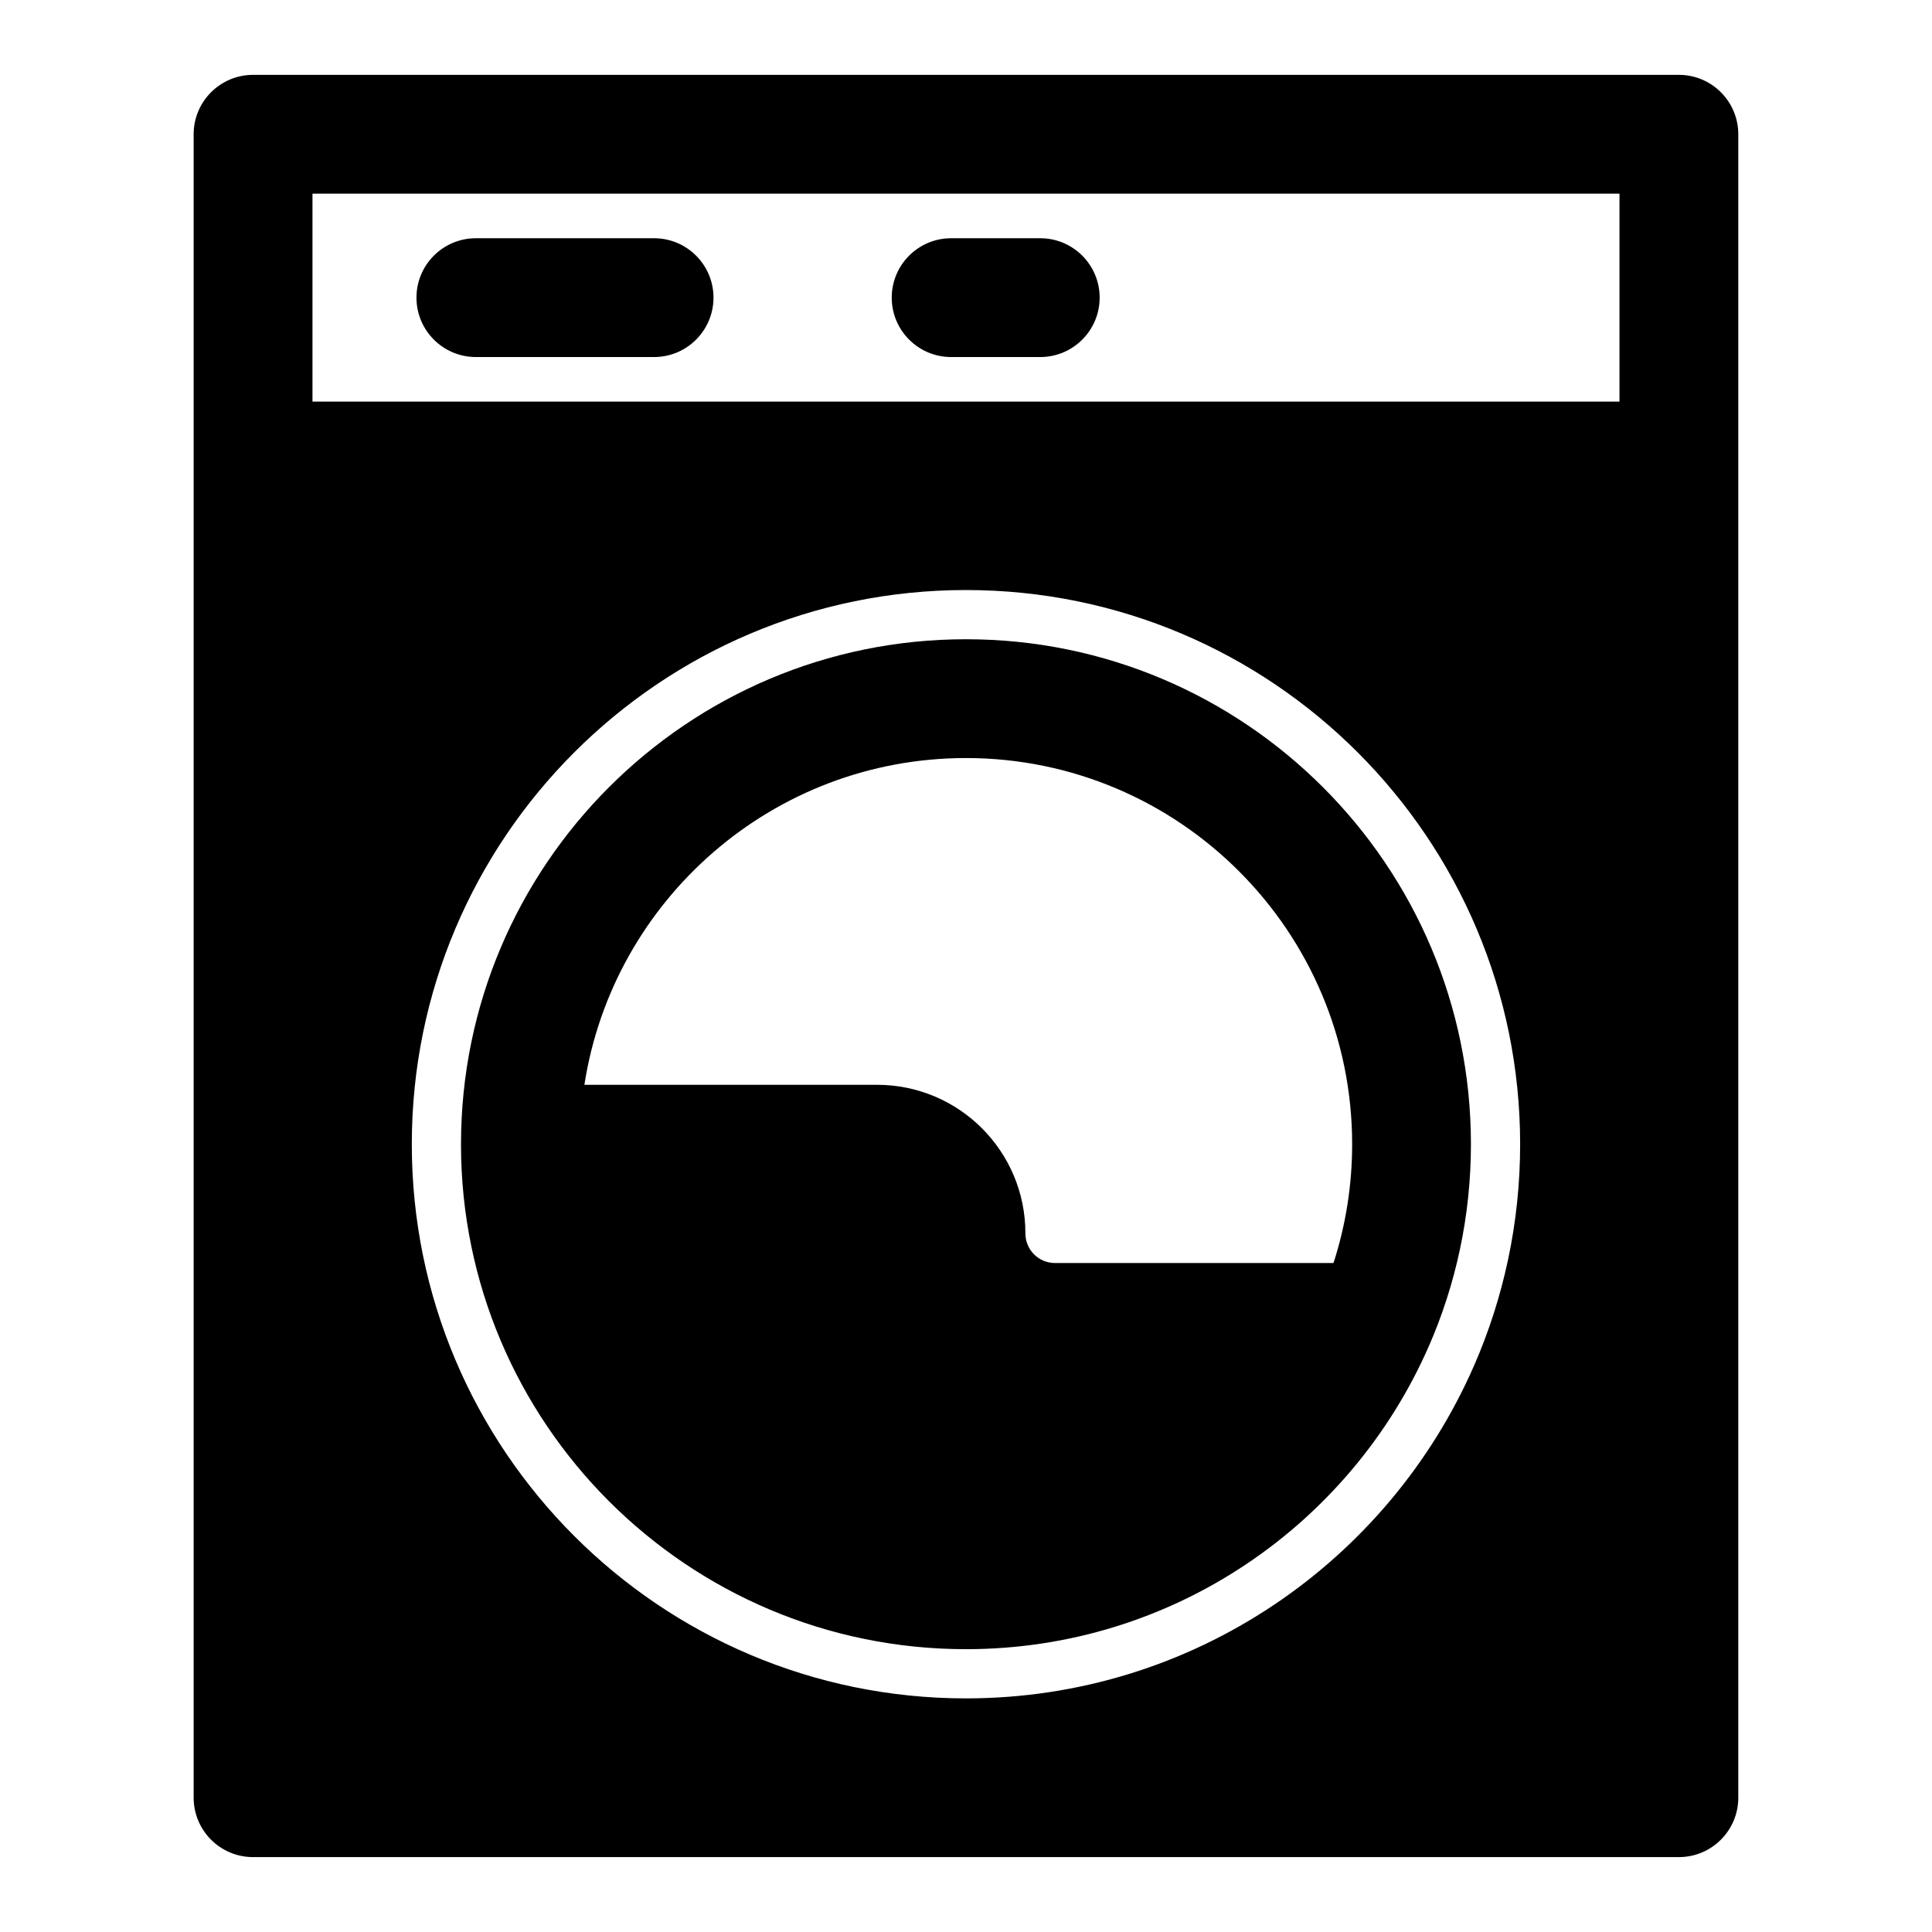
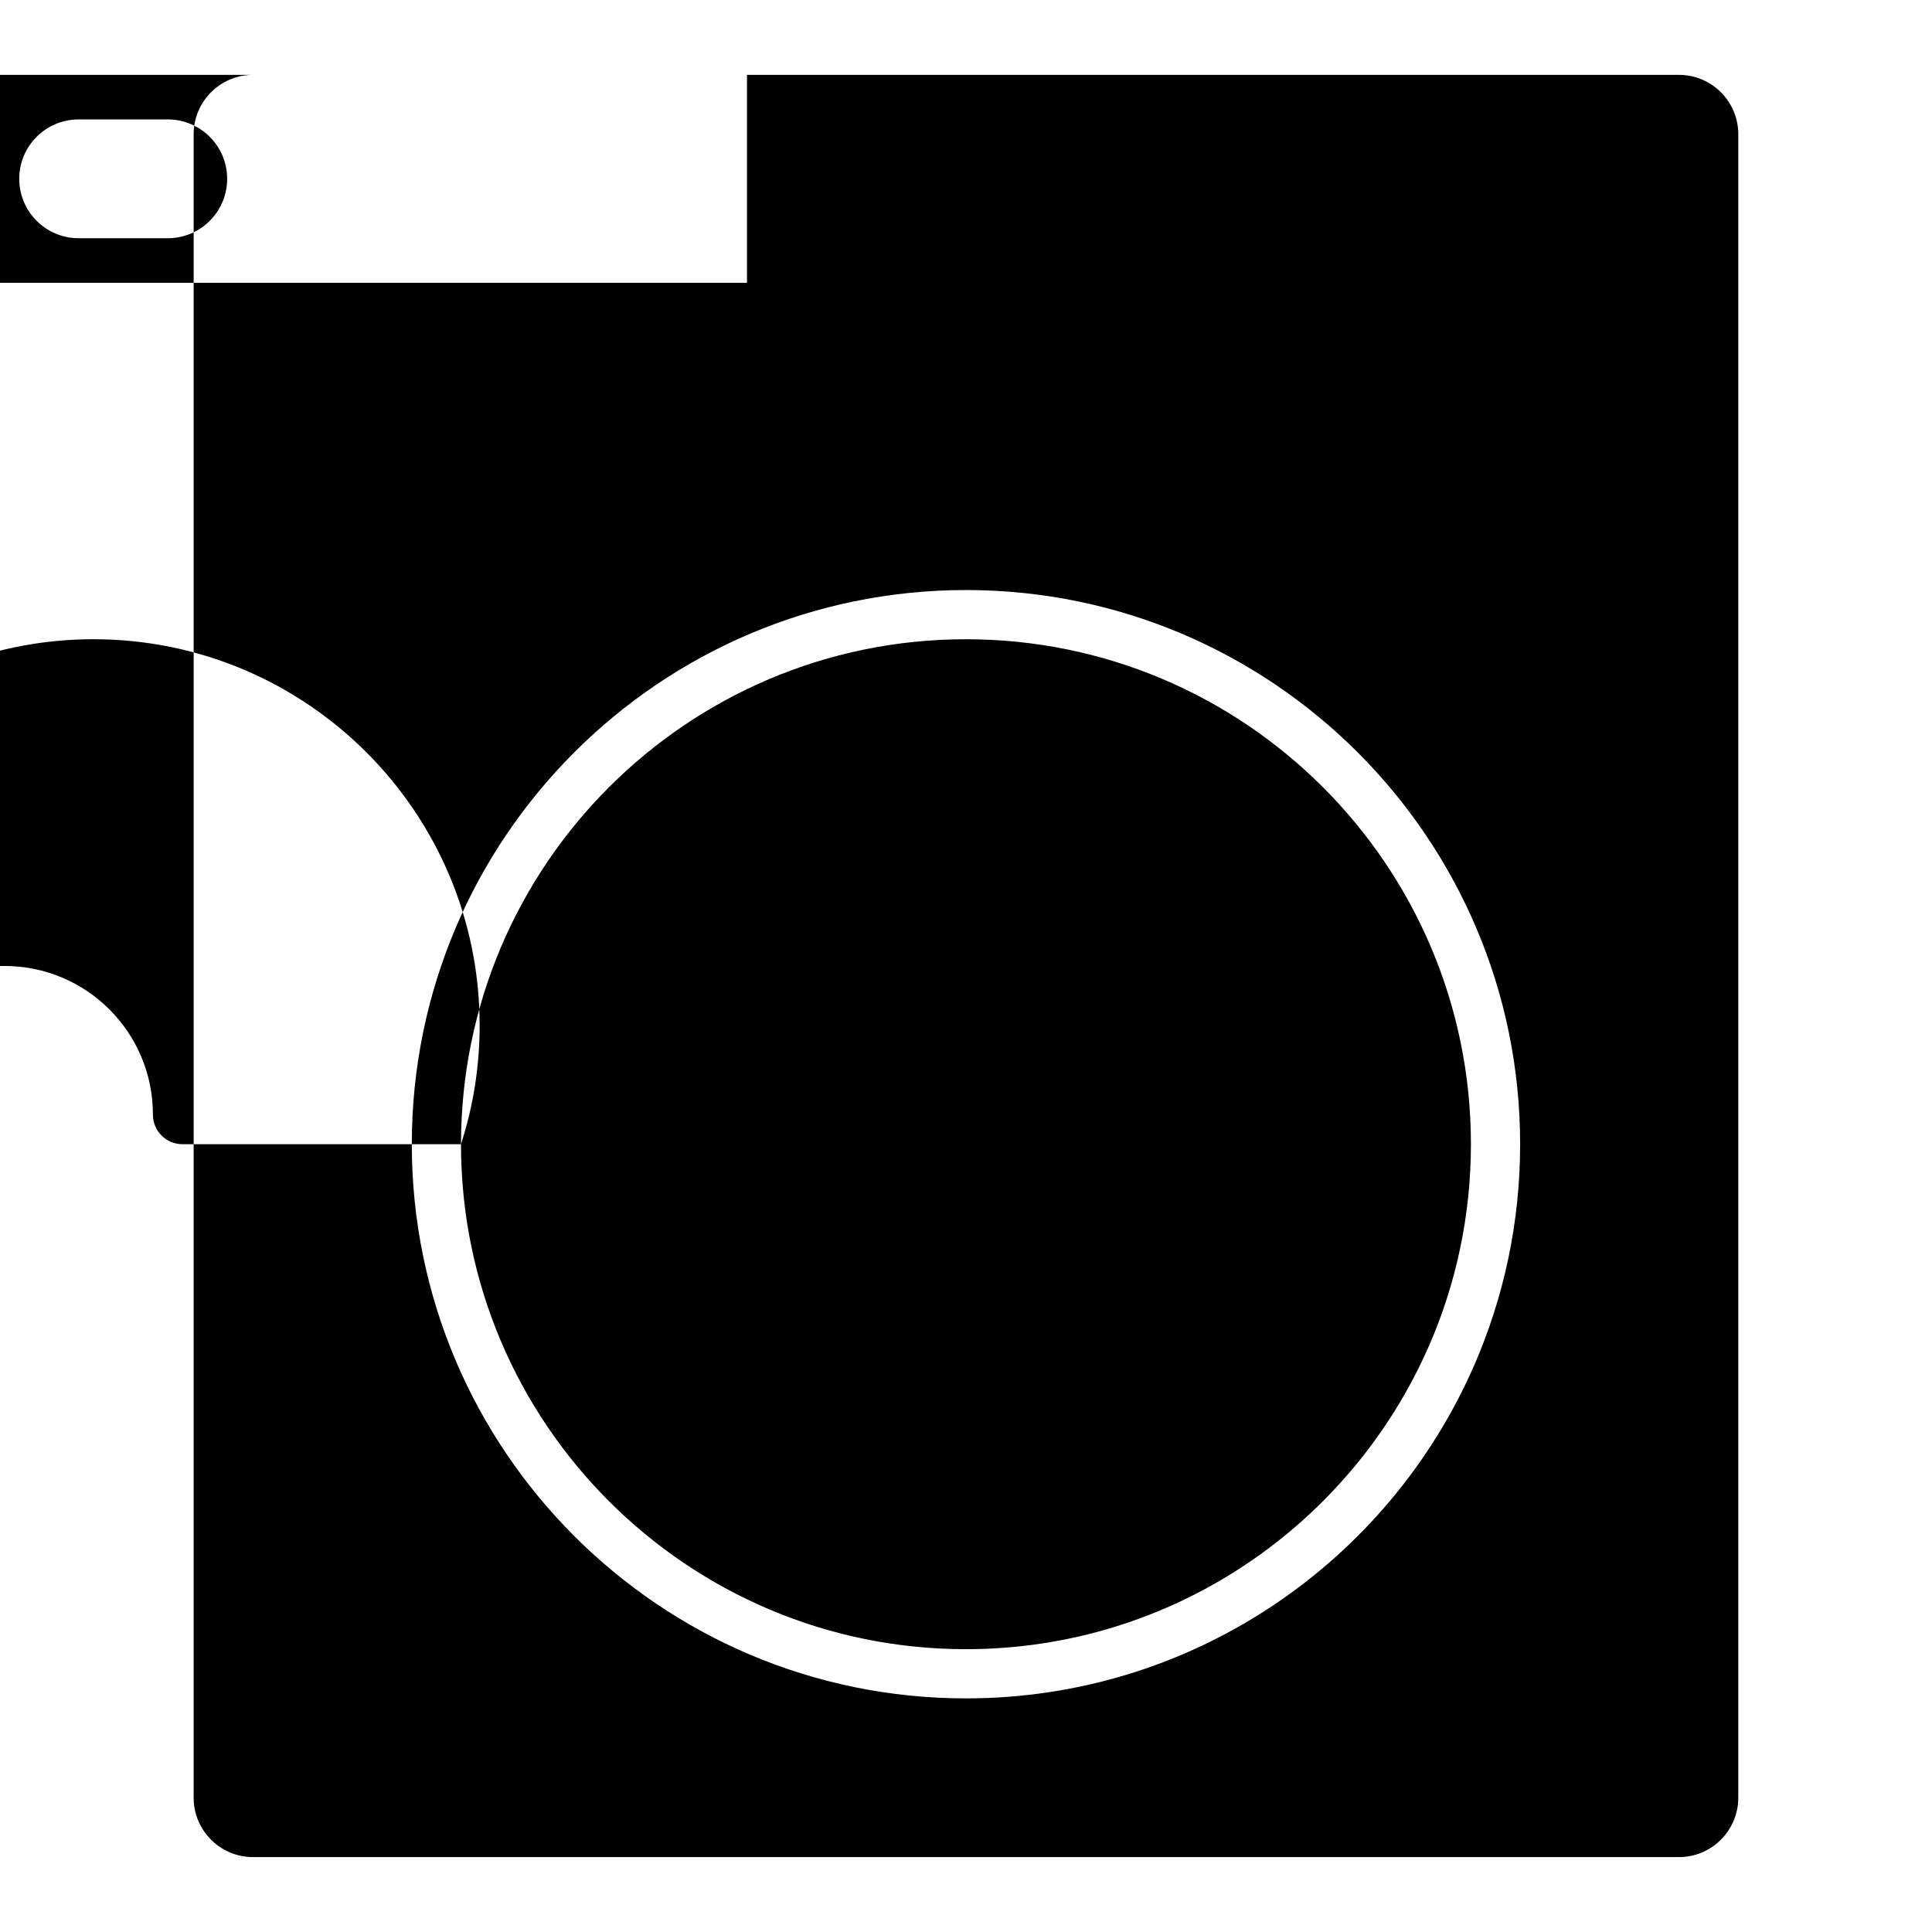
<svg xmlns="http://www.w3.org/2000/svg" fill="#000000" width="800px" height="800px" version="1.1" viewBox="144 144 512 512">
-   <path d="m195.32 179.58v440.83c0 8.691 7.055 15.742 15.742 15.742h377.86c8.691 0 15.742-7.055 15.742-15.742v-440.83c0-8.691-7.055-15.742-15.742-15.742h-377.86c-8.691 0-15.742 7.055-15.742 15.742zm57.812 267.65c0 81.051 65.809 146.86 146.86 146.86 60.156 0 111.93-36.258 134.61-88.105l0.016-0.016c7.856-17.996 12.234-37.863 12.234-58.742 0-81.051-65.809-146.86-146.86-146.86s-146.86 65.809-146.86 146.86zm13.035 0c0 73.855 59.969 133.82 133.82 133.82 54.82 0 101.99-33.047 122.66-80.277l0.016-0.016c7.164-16.406 11.148-34.512 11.148-53.531 0-73.855-59.969-133.82-133.82-133.82-73.855 0-133.82 59.969-133.82 133.82zm231.22 31.488c3.211-9.918 4.945-20.5 4.945-31.488 0-56.473-45.863-102.34-102.34-102.34-51.121 0-93.551 37.582-101.12 86.594h77.539c21.727 0 39.328 17.602 39.328 39.328v0.062c0 2.078 0.82 4.078 2.297 5.543 1.465 1.48 3.465 2.297 5.543 2.297zm75.793-228.29h-346.37v-55.105h346.37zm-177.12-11.809h23.617c8.691 0 15.742-7.055 15.742-15.742 0-8.691-7.055-15.742-15.742-15.742h-23.617c-8.691 0-15.742 7.055-15.742 15.742 0 8.691 7.055 15.742 15.742 15.742zm-125.95 0h47.23c8.691 0 15.742-7.055 15.742-15.742 0-8.691-7.055-15.742-15.742-15.742h-47.23c-8.691 0-15.742 7.055-15.742 15.742 0 8.691 7.055 15.742 15.742 15.742z" fill-rule="evenodd" />
+   <path d="m195.32 179.58v440.83c0 8.691 7.055 15.742 15.742 15.742h377.86c8.691 0 15.742-7.055 15.742-15.742v-440.83c0-8.691-7.055-15.742-15.742-15.742h-377.86c-8.691 0-15.742 7.055-15.742 15.742zm57.812 267.65c0 81.051 65.809 146.86 146.86 146.86 60.156 0 111.93-36.258 134.61-88.105l0.016-0.016c7.856-17.996 12.234-37.863 12.234-58.742 0-81.051-65.809-146.86-146.86-146.86s-146.86 65.809-146.86 146.86zm13.035 0c0 73.855 59.969 133.82 133.82 133.82 54.82 0 101.99-33.047 122.66-80.277l0.016-0.016c7.164-16.406 11.148-34.512 11.148-53.531 0-73.855-59.969-133.82-133.82-133.82-73.855 0-133.82 59.969-133.82 133.82zc3.211-9.918 4.945-20.5 4.945-31.488 0-56.473-45.863-102.34-102.34-102.34-51.121 0-93.551 37.582-101.12 86.594h77.539c21.727 0 39.328 17.602 39.328 39.328v0.062c0 2.078 0.82 4.078 2.297 5.543 1.465 1.48 3.465 2.297 5.543 2.297zm75.793-228.29h-346.37v-55.105h346.37zm-177.12-11.809h23.617c8.691 0 15.742-7.055 15.742-15.742 0-8.691-7.055-15.742-15.742-15.742h-23.617c-8.691 0-15.742 7.055-15.742 15.742 0 8.691 7.055 15.742 15.742 15.742zm-125.95 0h47.23c8.691 0 15.742-7.055 15.742-15.742 0-8.691-7.055-15.742-15.742-15.742h-47.23c-8.691 0-15.742 7.055-15.742 15.742 0 8.691 7.055 15.742 15.742 15.742z" fill-rule="evenodd" />
</svg>